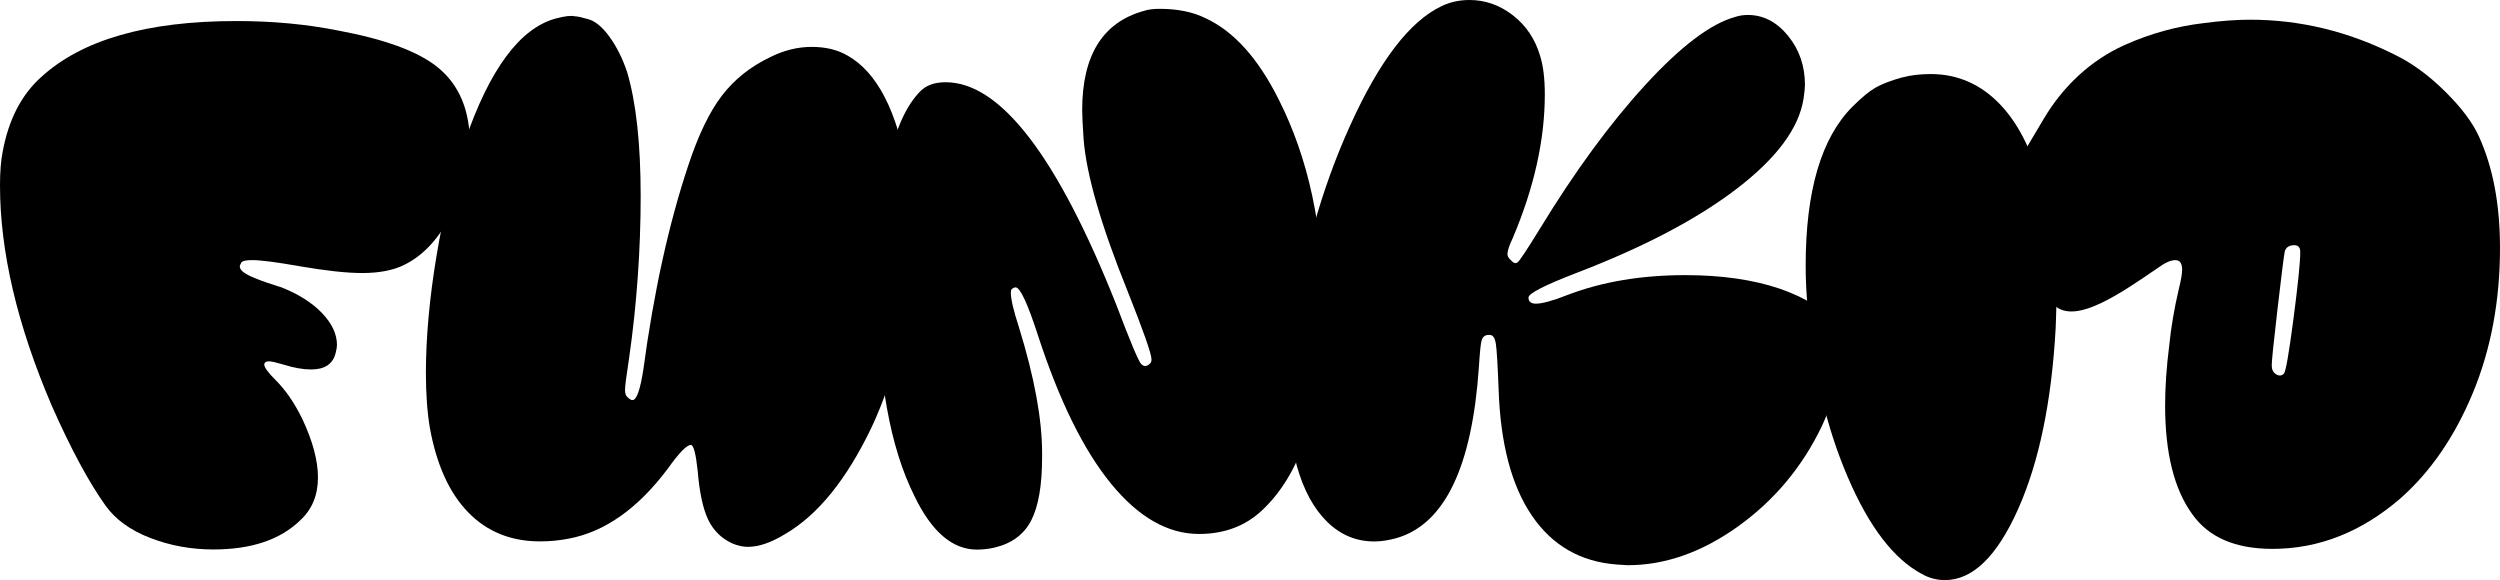
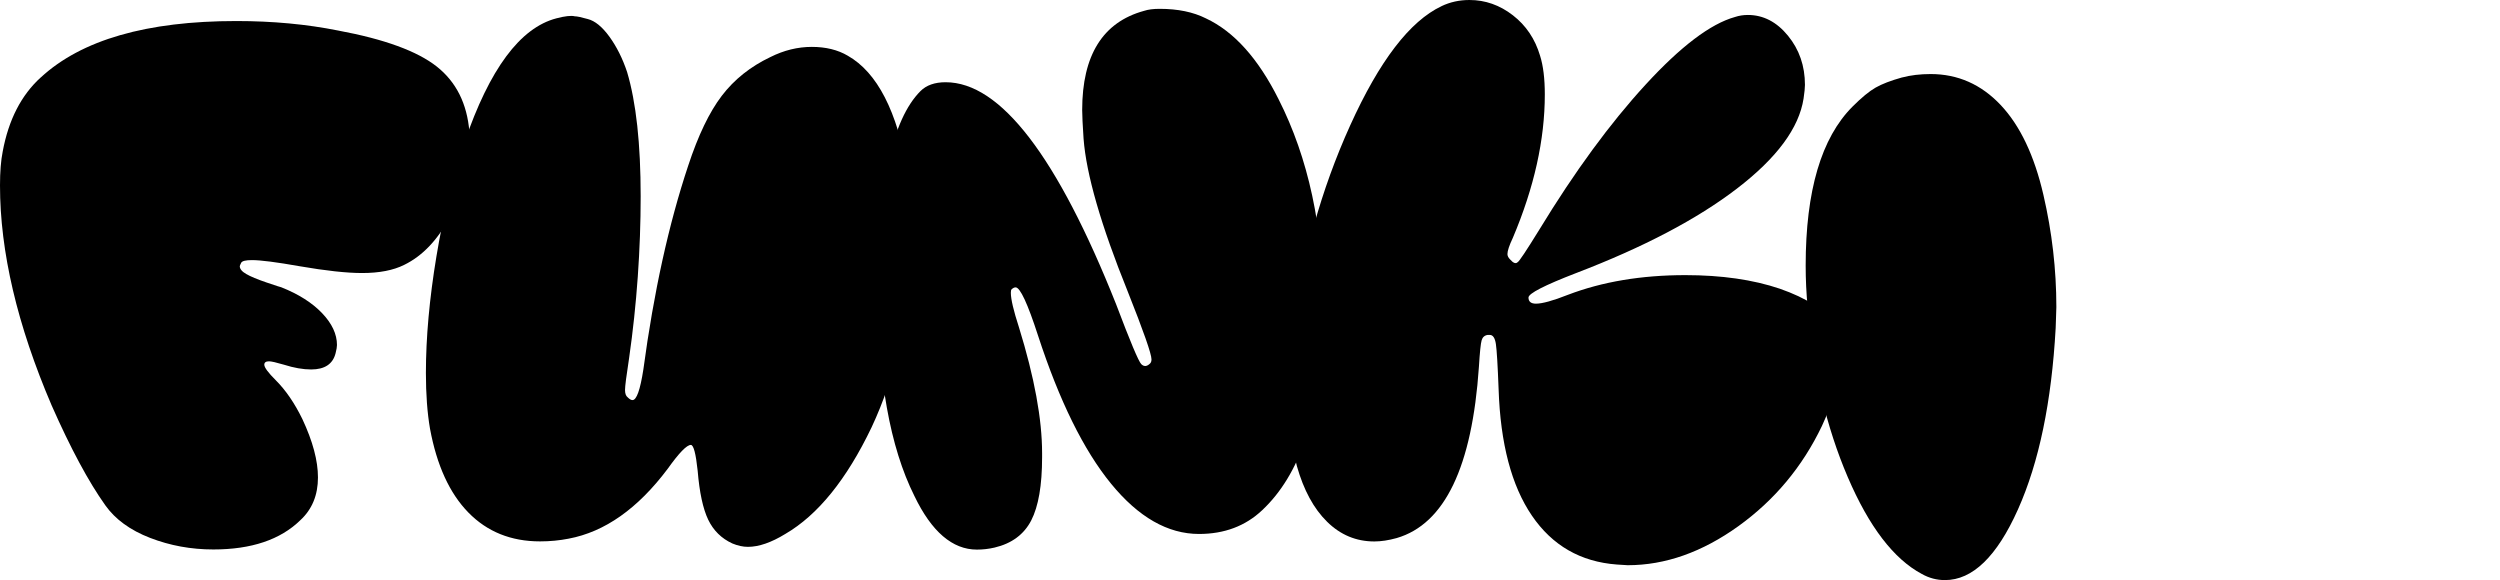
<svg xmlns="http://www.w3.org/2000/svg" id="Capa_1" viewBox="0 0 727.21 168.75">
  <path d="M11.86,22.53C23.71,11.59,42.68,6.12,68.76,6.12c10.54,0,20.42.92,29.64,2.77,13.44,2.5,22.99,6,28.65,10.47,5.66,4.48,8.82,10.8,9.49,18.97,0,.27.03.73.1,1.38.06.66.1,1.12.1,1.38,0,7.25-1.91,14.49-5.73,21.73-3.56,6.85-8.04,11.59-13.44,14.23-3.16,1.58-7.25,2.37-12.25,2.37-4.48,0-10.54-.66-18.18-1.98-6.72-1.19-11.33-1.78-13.83-1.78-1.85,0-2.9.26-3.16.79-.27.53-.4.86-.4.99,0,.79.62,1.55,1.88,2.27,1.25.73,3.23,1.55,5.93,2.47,2.7.92,4.12,1.38,4.25,1.38,5,1.98,8.96,4.48,11.86,7.51,2.9,3.03,4.35,6.13,4.35,9.29,0,.53-.13,1.32-.4,2.37-.79,3.16-3.16,4.74-7.11,4.74-2.37,0-5.01-.46-7.9-1.38-2.24-.66-3.69-.99-4.35-.99-.92,0-1.38.33-1.38.99,0,.79,1.12,2.31,3.36,4.54,2.9,2.9,5.46,6.65,7.71,11.26,3.03,6.46,4.54,12.12,4.54,16.99,0,5.14-1.71,9.29-5.14,12.45-5.8,5.66-14.23,8.5-25.29,8.5-6.46,0-12.58-1.12-18.38-3.36-5.8-2.24-10.14-5.4-13.04-9.48-4.88-6.85-10.08-16.53-15.61-29.05C5,94.52,0,73.18,0,53.94c0-3.95.26-7.24.79-9.88,1.71-9.22,5.4-16.4,11.07-21.54Z" />
  <path d="M161.86,5.33c2.5-.66,4.28-.85,5.33-.59.66,0,1.91.27,3.76.79,2.11.53,4.21,2.24,6.32,5.14,2.1,2.9,3.82,6.32,5.14,10.27,2.63,8.83,3.95,20.88,3.95,36.16s-1.12,31.49-3.36,47.03c-.79,5.14-1.19,8.23-1.19,9.29s.26,1.78.79,2.17c.53.53.99.79,1.38.79,1.19,0,2.24-2.96,3.16-8.89,3.03-22.53,7.38-42.29,13.04-59.28,2.9-8.82,6.16-15.61,9.78-20.35,3.62-4.74,8.33-8.5,14.13-11.26,3.95-1.98,7.97-2.96,12.05-2.96s7.57.86,10.47,2.57c8.56,4.87,14.36,16.14,17.39,33.79.79,4.35,1.19,9.16,1.19,14.43,0,3.69-.07,6.72-.2,9.09-.66,18.97-4.48,35.9-11.46,50.78-7.25,15.15-15.61,25.49-25.1,31.02-4.08,2.5-7.71,3.75-10.87,3.75-1.45,0-2.96-.33-4.54-.99-3.16-1.45-5.5-3.76-7.02-6.92-1.51-3.16-2.54-7.9-3.06-14.23-.53-5-1.19-7.51-1.98-7.51-1.19,0-3.43,2.31-6.72,6.92-8.69,11.59-18.31,18.38-28.85,20.35-2.64.52-5.4.79-8.3.79-8.43,0-15.38-2.8-20.85-8.4-5.47-5.6-9.19-13.73-11.16-24.4-.79-4.61-1.19-10.01-1.19-16.2,0-10.27,1.02-21.57,3.06-33.89,2.04-12.32,4.77-23.42,8.2-33.29,7.24-21.21,16.14-33.2,26.68-35.96Z" />
  <path d="M332.78,3.16c1.19-.4,2.7-.59,4.55-.59,5.27,0,9.75.92,13.44,2.77,8.17,3.82,15.21,11.66,21.14,23.51,8.69,17.13,13.04,37.35,13.04,60.66,0,.79-.03,1.94-.1,3.46-.07,1.51-.1,2.67-.1,3.46-.79,24.37-6.65,41.69-17.59,51.97-4.88,4.61-11,6.92-18.38,6.92-9.09,0-17.62-4.88-25.59-14.62-7.97-9.75-15.05-24.11-21.24-43.08-3.03-9.35-5.21-14.03-6.52-14.03-.4,0-.79.2-1.19.59-.13.13-.2.46-.2.99,0,1.85.79,5.21,2.37,10.08,4.48,14.49,6.72,26.68,6.72,36.56v1.19c0,8.17-1.06,14.29-3.16,18.38-2.11,4.08-5.67,6.72-10.67,7.9-1.71.4-3.43.59-5.14.59-7.11,0-13.18-5.21-18.18-15.61-7.11-14.23-10.67-34.18-10.67-59.87,0-30.3,4.15-49.6,12.45-57.9,1.71-1.71,4.15-2.57,7.31-2.57,15.94,0,32.47,21.54,49.6,64.61,4.08,10.8,6.52,16.6,7.31,17.39.79.79,1.65.72,2.57-.2.26-.26.4-.66.4-1.19,0-1.58-2.31-8.17-6.92-19.76-7.77-19.23-12.05-34.05-12.84-44.46-.26-3.95-.4-6.72-.4-8.3,0-15.94,5.99-25.56,17.98-28.85Z" />
  <path d="M419.33,1.78c2.5-1.19,5.2-1.78,8.1-1.78,4.61,0,8.82,1.48,12.65,4.45,3.82,2.96,6.45,6.88,7.9,11.76.92,2.9,1.38,6.65,1.38,11.26,0,13.17-3.1,27.07-9.29,41.69-1.06,2.24-1.58,3.82-1.58,4.74,0,.53.26,1.06.79,1.58.92,1.06,1.64,1.32,2.17.79.4-.13,2.5-3.29,6.32-9.48,10.27-16.86,20.55-30.89,30.83-42.09,10.27-11.2,18.97-17.78,26.08-19.76,1.19-.4,2.44-.59,3.75-.59,4.48,0,8.37,2.01,11.66,6.03,3.29,4.02,4.94,8.79,4.94,14.33,0,.79-.13,2.11-.4,3.95-1.32,8.57-7.77,17.29-19.36,26.18-11.59,8.89-27.2,17.09-46.83,24.6-9.22,3.56-13.83,5.93-13.83,7.11s.72,1.78,2.17,1.78c1.84,0,4.94-.85,9.29-2.57,10.01-3.82,21.41-5.73,34.18-5.73,10.54,0,19.69,1.32,27.47,3.95,7.9,2.77,13.04,6.13,15.41,10.08,1.19,2.11,1.78,5.14,1.78,9.09,0,6.85-1.65,13.77-4.94,20.75-5.67,11.86-13.77,21.57-24.3,29.15-10.54,7.57-21.28,11.36-32.21,11.36-.26,0-.79-.03-1.58-.1-.79-.07-1.32-.1-1.58-.1-10.54-.79-18.77-5.53-24.7-14.23-5.93-8.69-9.16-20.95-9.68-36.75-.26-6.98-.53-11.36-.79-13.14-.26-1.78-.86-2.67-1.78-2.67h-.59c-.92.13-1.52.66-1.78,1.58-.27.92-.53,3.49-.79,7.71-1.98,29.12-9.95,45.71-23.91,49.8-2.37.66-4.55.99-6.52.99-5.27,0-9.85-1.91-13.73-5.73-3.89-3.82-6.82-9.22-8.79-16.2-1.32-4.87-1.98-12.84-1.98-23.91,0-6.45.26-11.46.79-15.02,2.63-21.34,8.2-41.4,16.7-60.17,8.5-18.77,17.35-30.33,26.58-34.68Z" />
  <path d="M553.3,22.53c2.5-.66,5.27-.99,8.3-.99,7.9,0,14.69,3,20.35,8.99,5.66,6,9.81,14.72,12.45,26.18,2.5,10.8,3.76,21.67,3.76,32.6,0,.79-.03,1.85-.1,3.16-.07,1.32-.1,2.31-.1,2.96-1.19,21.47-4.84,39.06-10.97,52.76-6.13,13.7-13.21,20.55-21.24,20.55-2.37,0-4.61-.59-6.72-1.78-8.17-4.35-15.35-13.73-21.54-28.16-6.19-14.43-10.08-30.86-11.66-49.3-.4-4.08-.59-8.17-.59-12.25,0-21.74,4.55-37.15,13.63-46.24,2.63-2.63,4.87-4.48,6.72-5.53,1.84-1.05,4.41-2.04,7.71-2.96Z" />
-   <path d="M594.57,34.44c5.5-9.26,13.53-16.88,23.35-21.3.07-.03.15-.07.22-.1,7.38-3.29,15.02-5.4,22.92-6.32,5-.66,9.48-.99,13.44-.99,14.62,0,28.72,3.43,42.29,10.28,4.87,2.37,9.68,5.9,14.42,10.57,4.74,4.68,8.03,9.06,9.88,13.14,4.08,8.96,6.12,19.76,6.12,32.4,0,15.41-2.64,29.48-7.9,42.19-5.27,12.71-12.32,22.96-21.14,30.73-11.33,9.75-23.71,14.62-37.15,14.62-10.8,0-18.57-3.36-23.32-10.08-5.27-7.25-7.9-17.78-7.9-31.62,0-5.4.4-11.2,1.19-17.39.52-5.27,1.45-10.74,2.77-16.4.66-2.63.99-4.55.99-5.73,0-1.84-.66-2.77-1.98-2.77s-2.96.73-4.94,2.17c-11.33,7.77-23.36,16.01-29.66,11.46-2.27-1.64-3.51-34.07-8.9-45.94l5.31-8.94ZM664.57,73.31c-.27,1.45-.96,6.98-2.08,16.6-1.12,9.62-1.68,15.09-1.68,16.4,0,1.19.43,2.04,1.28,2.57.85.53,1.61.46,2.27-.2.52-.53,1.45-5.83,2.77-15.91,1.32-10.08,1.98-16.56,1.98-19.46,0-1.45-.69-2.11-2.08-1.98-1.38.13-2.21.79-2.47,1.98Z" />
</svg>